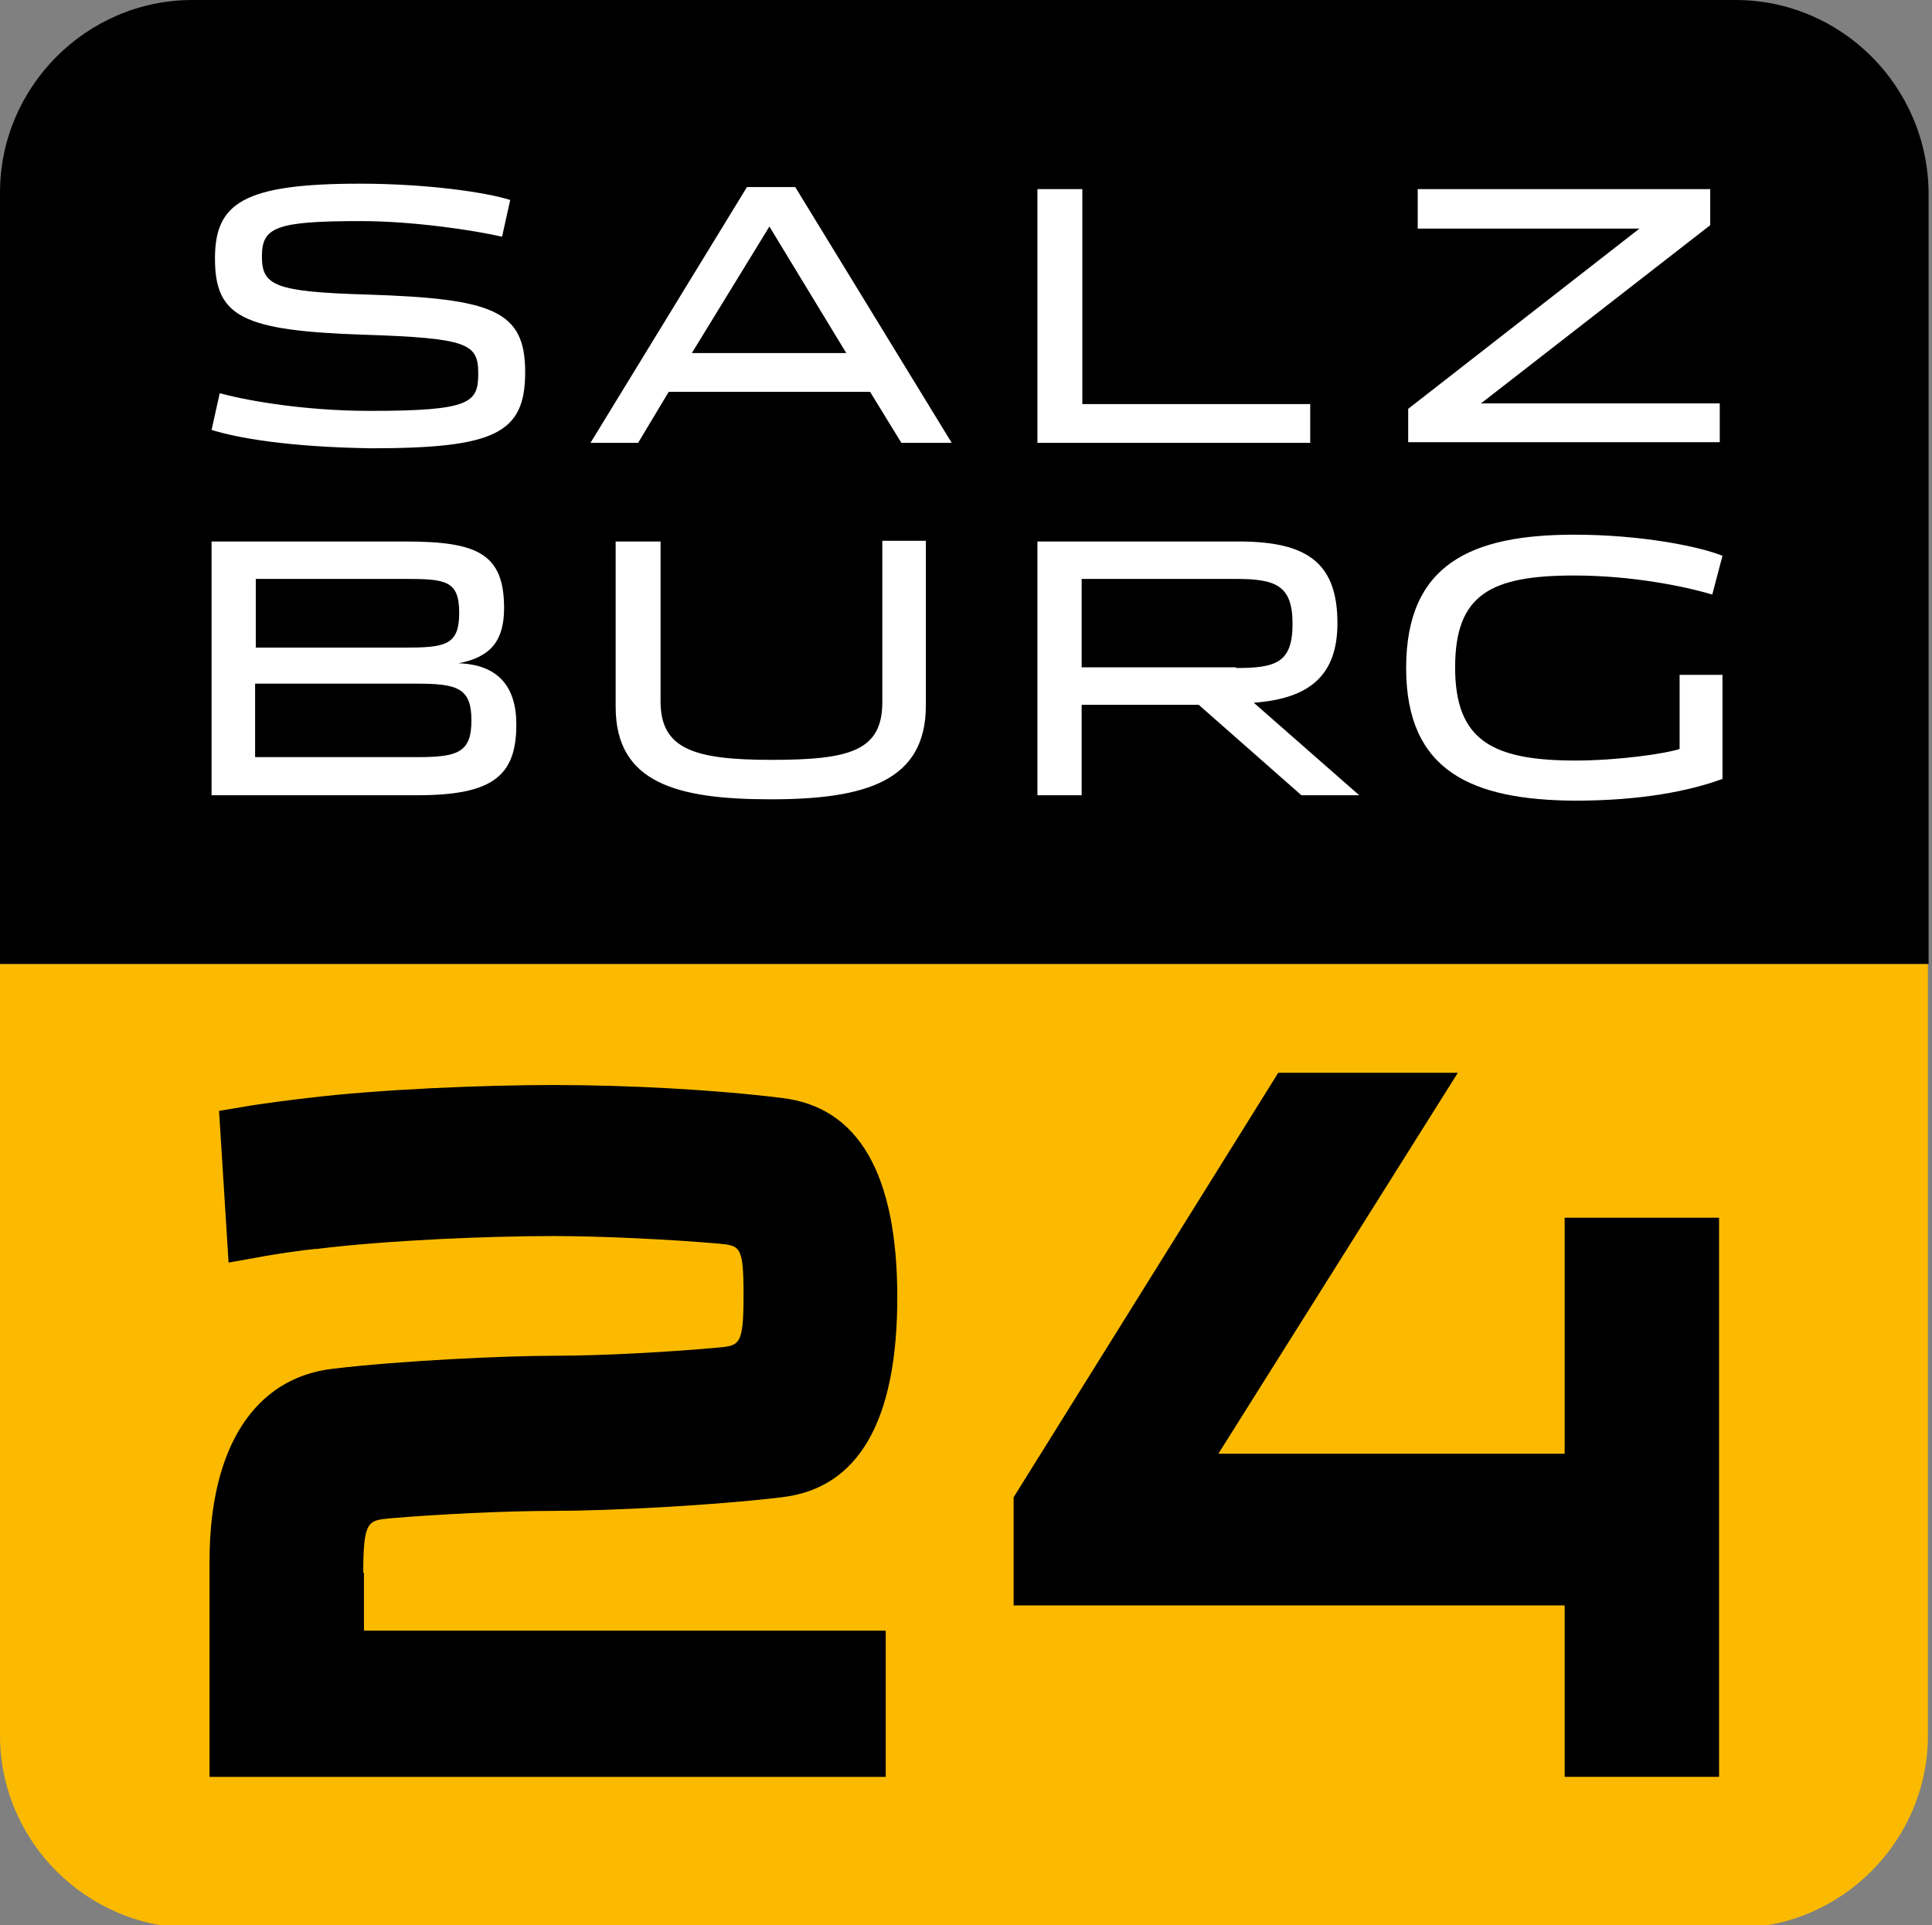
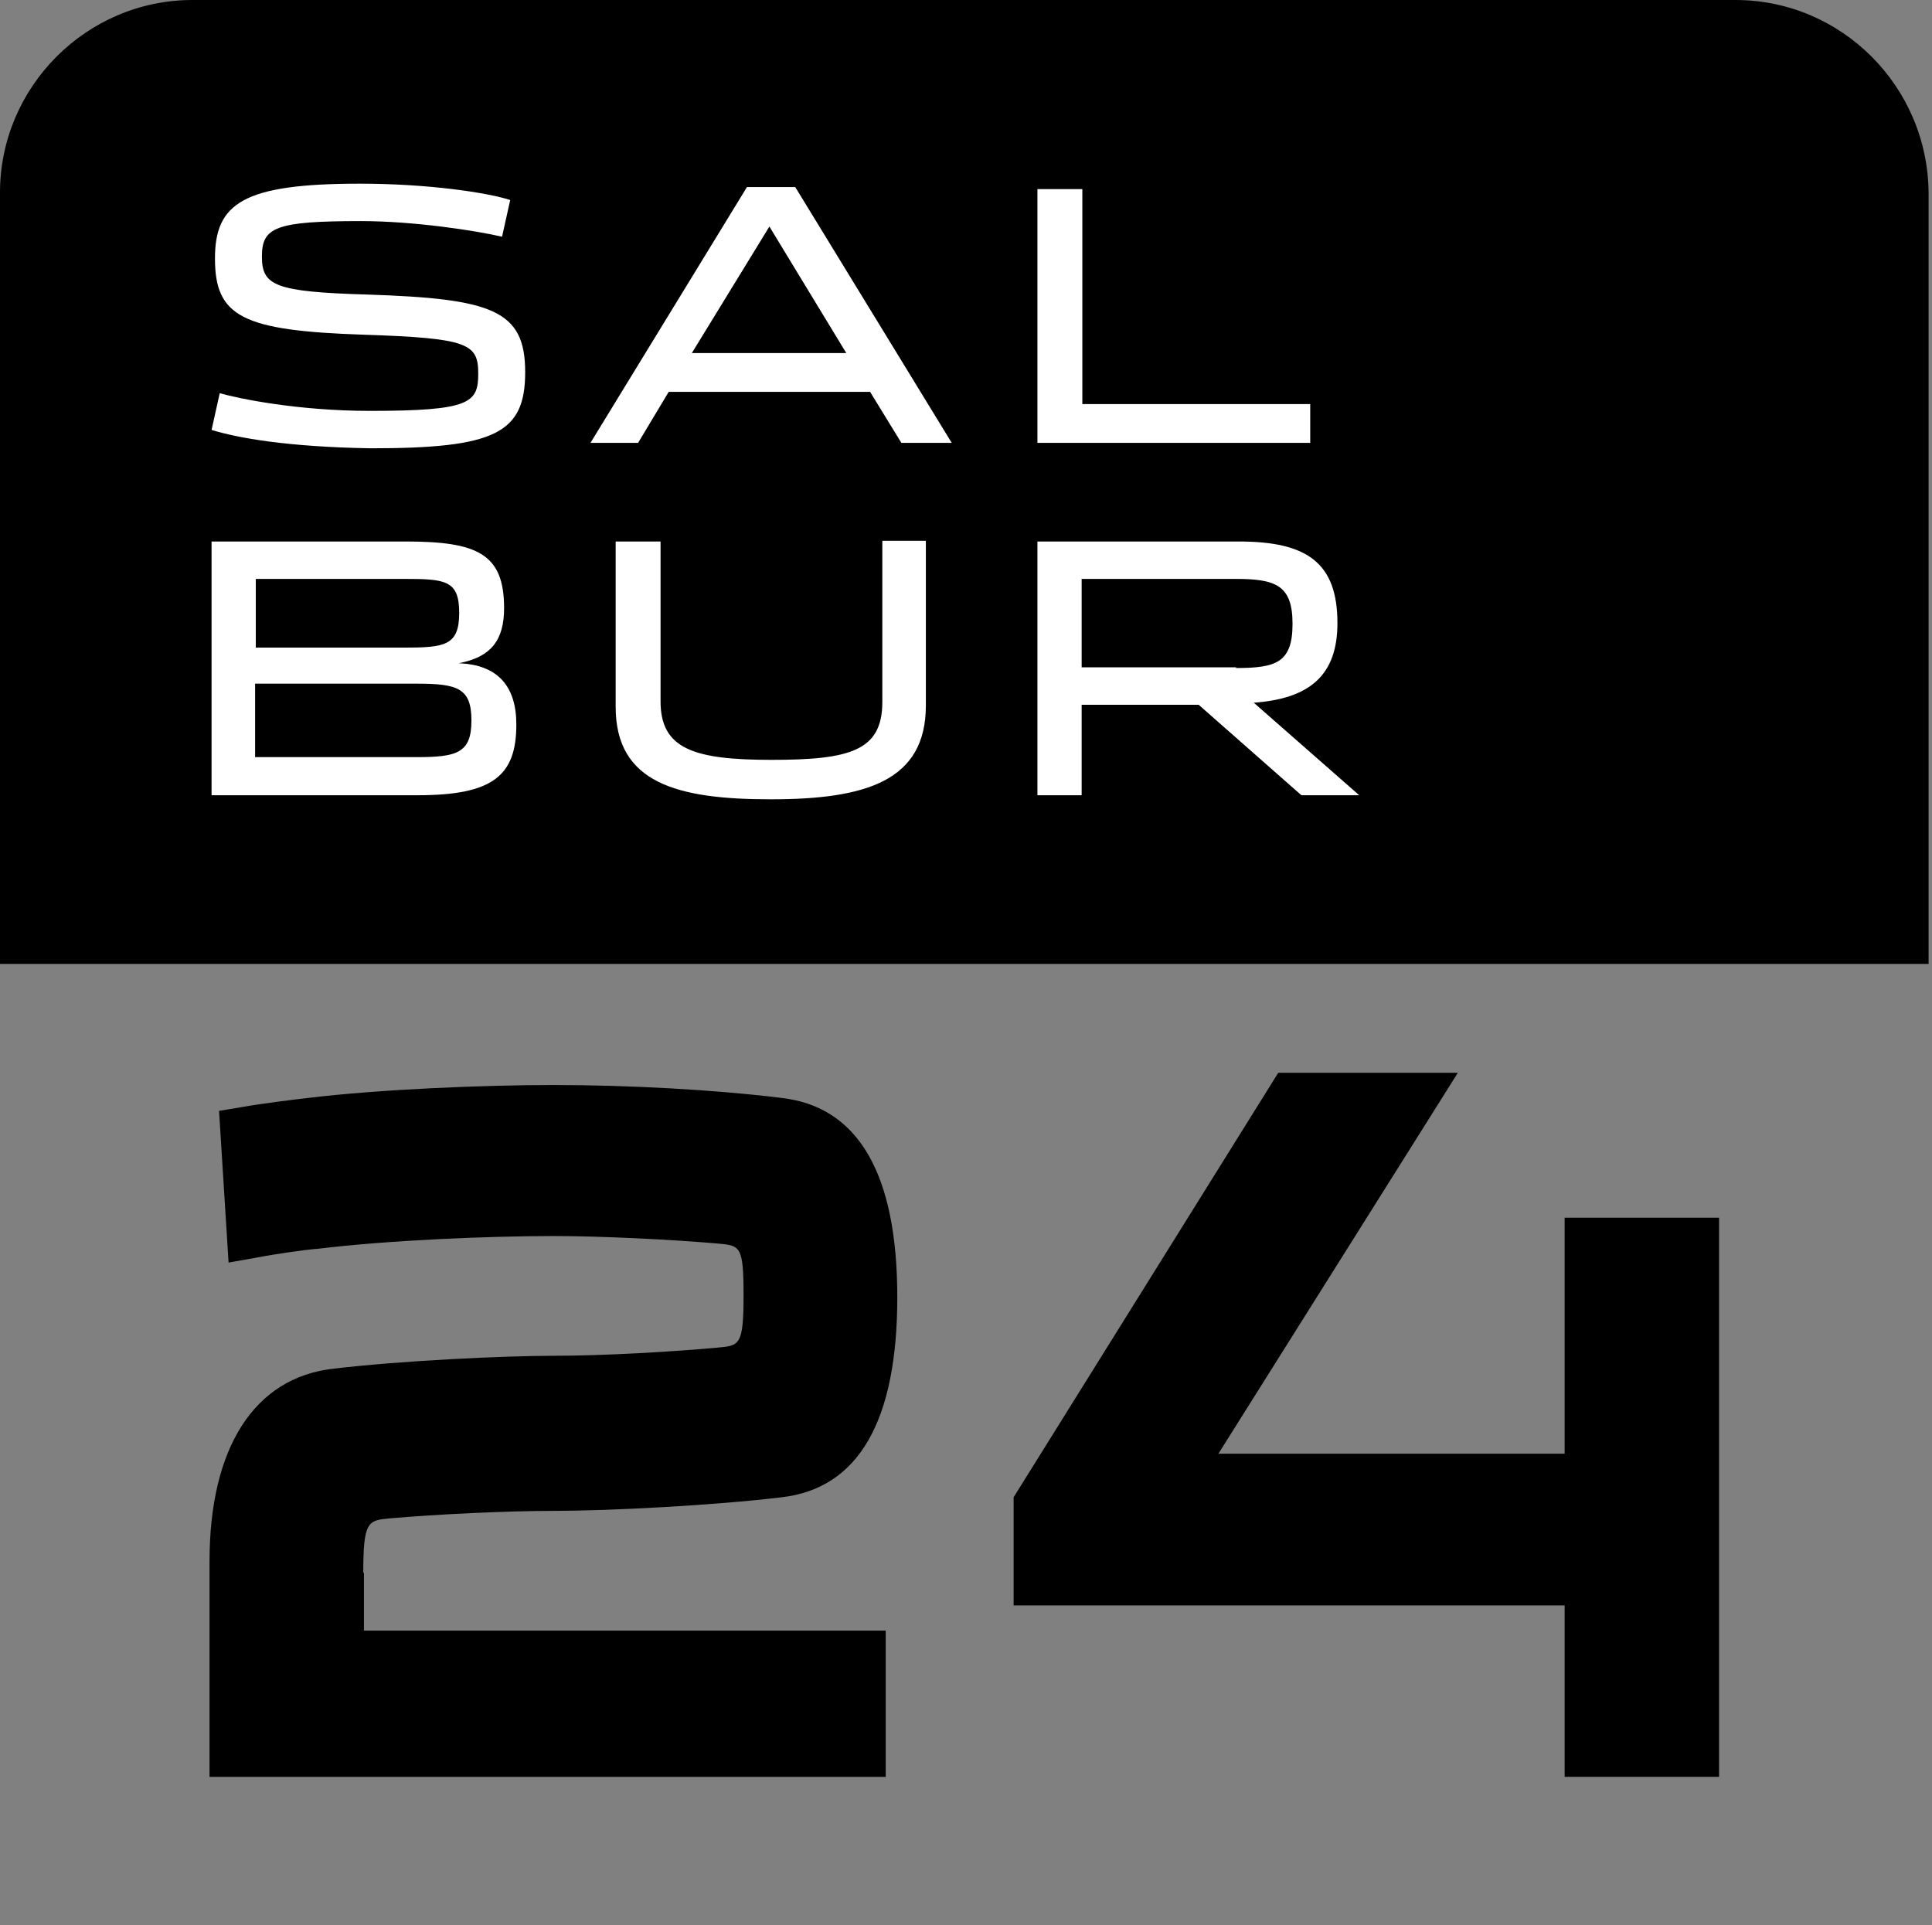
<svg xmlns="http://www.w3.org/2000/svg" width="284" height="283">
  <rect width="100%" height="100%" fill="#808080" stroke="none" />
  <style>.st0{fill:#fbba00}.st1{fill:#fff}</style>
  <title>Layer 1</title>
-   <path id="svg_1" d="M0 141.7v113.4c0 15.6 12.8 28.3 28.3 28.3h226.8c15.6 0 28.3-12.8 28.3-28.3V141.7H0z" class="st0" />
  <path id="svg_2" d="M255.1 0H28.3C12.7 0 0 12.8 0 28.3v113.4h283.5V28.4C283.4 12.7 270.7 0 255.1 0z" />
  <path id="svg_3" d="M53.4 231.2c0-7.6.7-7.7 3.9-8 6.9-.6 17.2-1.1 24.1-1.1 8.1 0 23.6-.8 33.5-2 11.3-1.3 17-11.2 17-29.4 0-18.1-5.7-28-17-29.3-9.7-1.2-22.3-1.9-33.6-1.9-9.9 0-25.3.6-36 1.9-1.9.2-7.3.9-9.5 1.3l-3.6.6 1.4 22.3 4.5-.8c2-.4 6.9-1.1 8.2-1.2h.2c10.5-1.3 25.4-1.9 34.9-1.9 6.9 0 17.2.5 24.1 1.1 3.3.3 3.8.3 3.8 7.6 0 7.4-.6 7.4-3.8 7.7-6.5.6-16.7 1.2-24.1 1.2-7.1 0-22.3.7-32.4 1.9-11.6 1.3-18.2 11.6-18.2 28.3v31.7h99.4v-21.5H53.5v-8.5h-.1z" />
  <path id="svg_4" d="M252.7 179H230v34.7h-50.9l35.2-56h-26.4L149 220.1V236h81v25.2h22.7z" />
  <path id="svg_5" d="M31.1 63.2l1.2-5.4c2.8.8 11.5 2.6 22.1 2.6 14.8 0 15.9-1.2 15.9-5.5 0-4.4-1.5-5.2-16.9-5.7-17.7-.6-21.8-2.6-21.8-11.2 0-8.1 4.1-11 21.3-11 10 0 18.7 1.3 22.1 2.4l-1.2 5.4c-3.8-.9-13-2.3-20.7-2.3-12.6 0-14.6.9-14.6 5.2s1.9 5.2 15.5 5.6c18.4.6 23.2 2.3 23.2 11.4 0 9-4.4 11.2-22.7 11.2-12.2-.2-19.5-1.5-23.4-2.7z" class="st1" />
-   <path id="svg_6" d="M207 60.1l34-26.5h-32.6v-5.8h43v5.3l-33.7 26.2h35.1V65H207v-4.9z" class="st1" />
  <path id="svg_7" d="M31.1 79.6h28.5c10.6 0 14.5 1.8 14.5 9.8 0 4.7-1.9 7.2-6.7 8.1 5.8.2 8.5 3.4 8.5 9 0 7.5-3.4 10.4-14.5 10.4H31.1V79.6zm28.3 15.6c6 0 8.1-.3 8.1-5.1s-2-5-8.1-5H37.6v10.1h21.8zm1.8 16.1c6 0 8.1-.6 8.1-5.4 0-4.8-2.1-5.4-8.1-5.4H37.5v10.8h23.7z" class="st1" />
  <g id="svg_8">
    <path id="svg_9" d="M93.8 65.1h-7l23-37.6h7.1l23 37.6h-7.4l-4.6-7.5H98.3l-4.5 7.5zm19.3-31.8l-11.4 18.6h22.7l-11.3-18.6z" class="st1" />
    <path id="svg_10" d="M90.5 103.9V79.6h6.6v23.5c0 7 4.9 8.6 16.3 8.6 11.5 0 16.3-1.3 16.3-8.5V79.5h6.4v24.2c0 11.1-8.8 13.8-22.8 13.8-13.8 0-22.8-2.4-22.8-13.6z" class="st1" />
  </g>
  <g id="svg_11">
    <path id="svg_12" d="M152.5 27.8h6.6v31.6h33.5v5.7h-40.1V27.8z" class="st1" />
    <path id="svg_13" d="M199.8 116.9h-8.5l-15.1-13.3H159v13.3h-6.5V79.6h29.6c10 0 14.5 3.1 14.5 12 0 7.6-4 11.1-12.3 11.7l15.5 13.6zm-18.1-18.7c5.9 0 8.3-.8 8.3-6.5s-2.5-6.6-8.4-6.6H159v13h22.7v.1z" class="st1" />
  </g>
-   <path id="svg_14" d="M206.7 98.2c0-15.3 9.6-19.6 24.7-19.6 9.8 0 18.3 1.7 21.8 3.1l-1.5 5.7c-4-1.2-11.8-2.8-20.3-2.8-12.3 0-17.5 2.8-17.5 13.5s5.4 13.7 17.7 13.7c6.2 0 13.2-1 15.3-1.7V99.2h6.3v15.3c-4.9 1.8-12 3.2-21.7 3.2-15.1-.1-24.8-4.3-24.8-19.5z" class="st1" />
</svg>